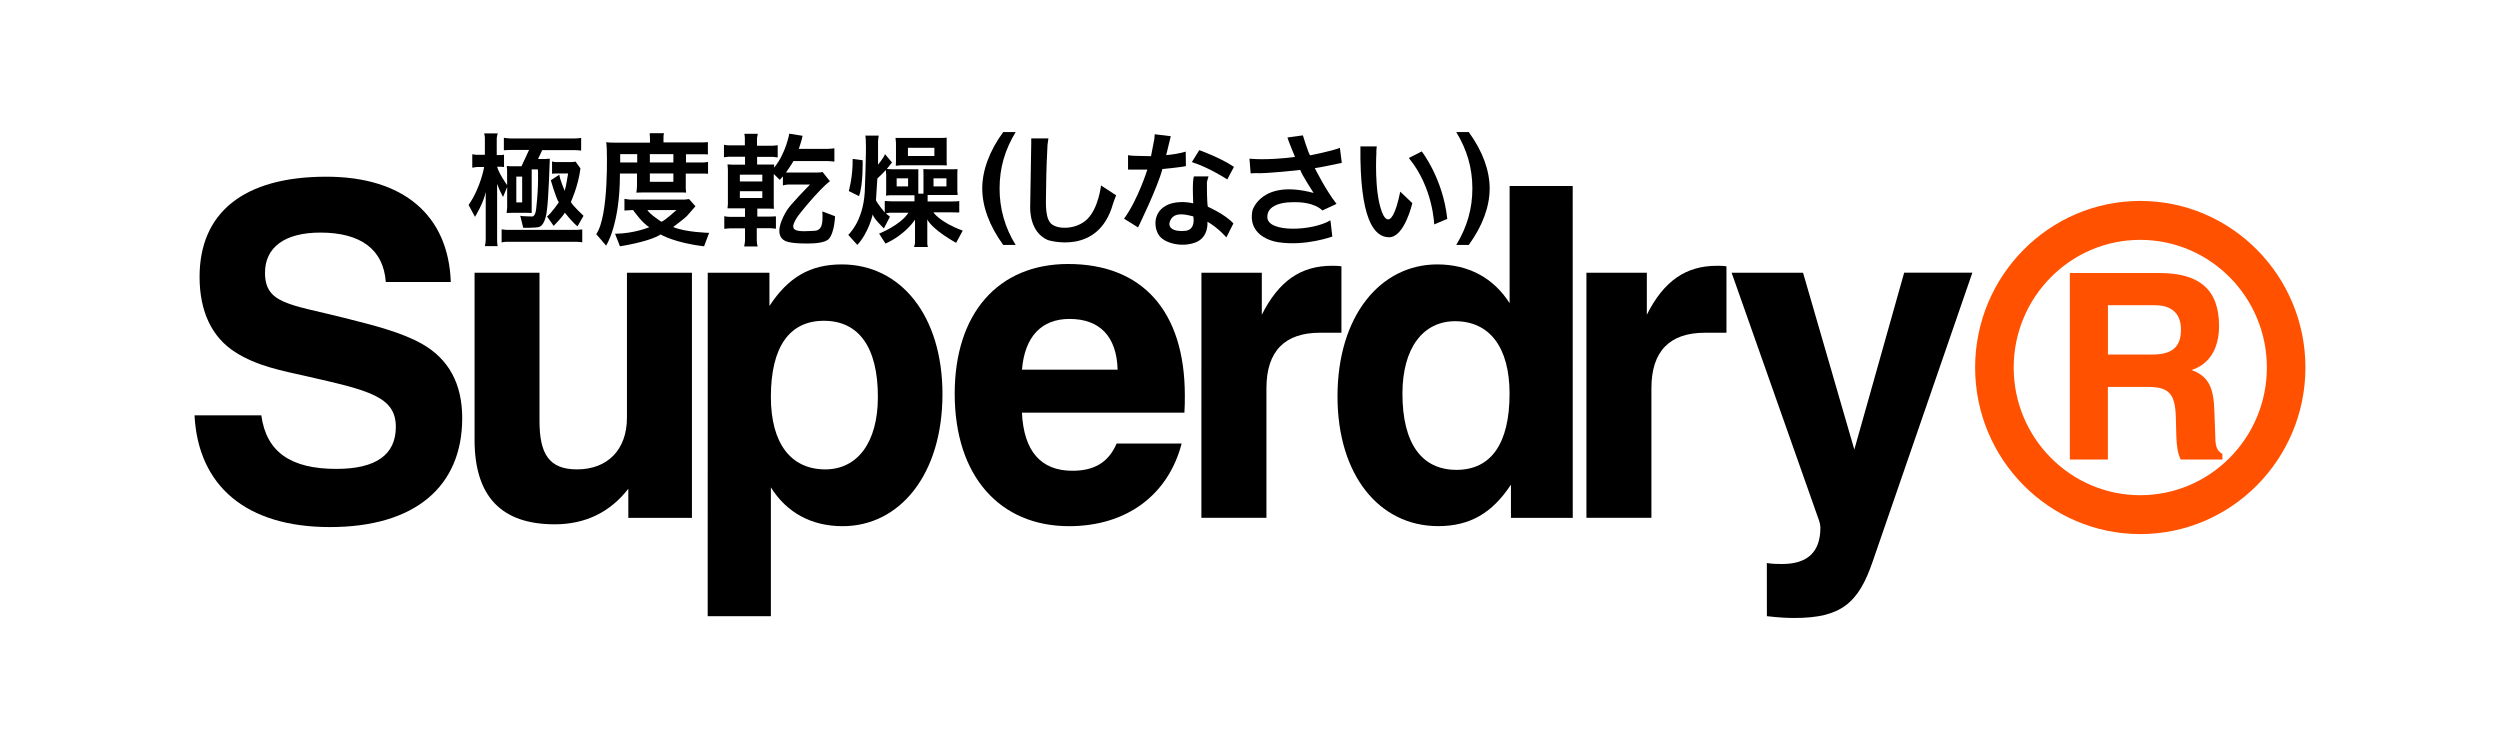
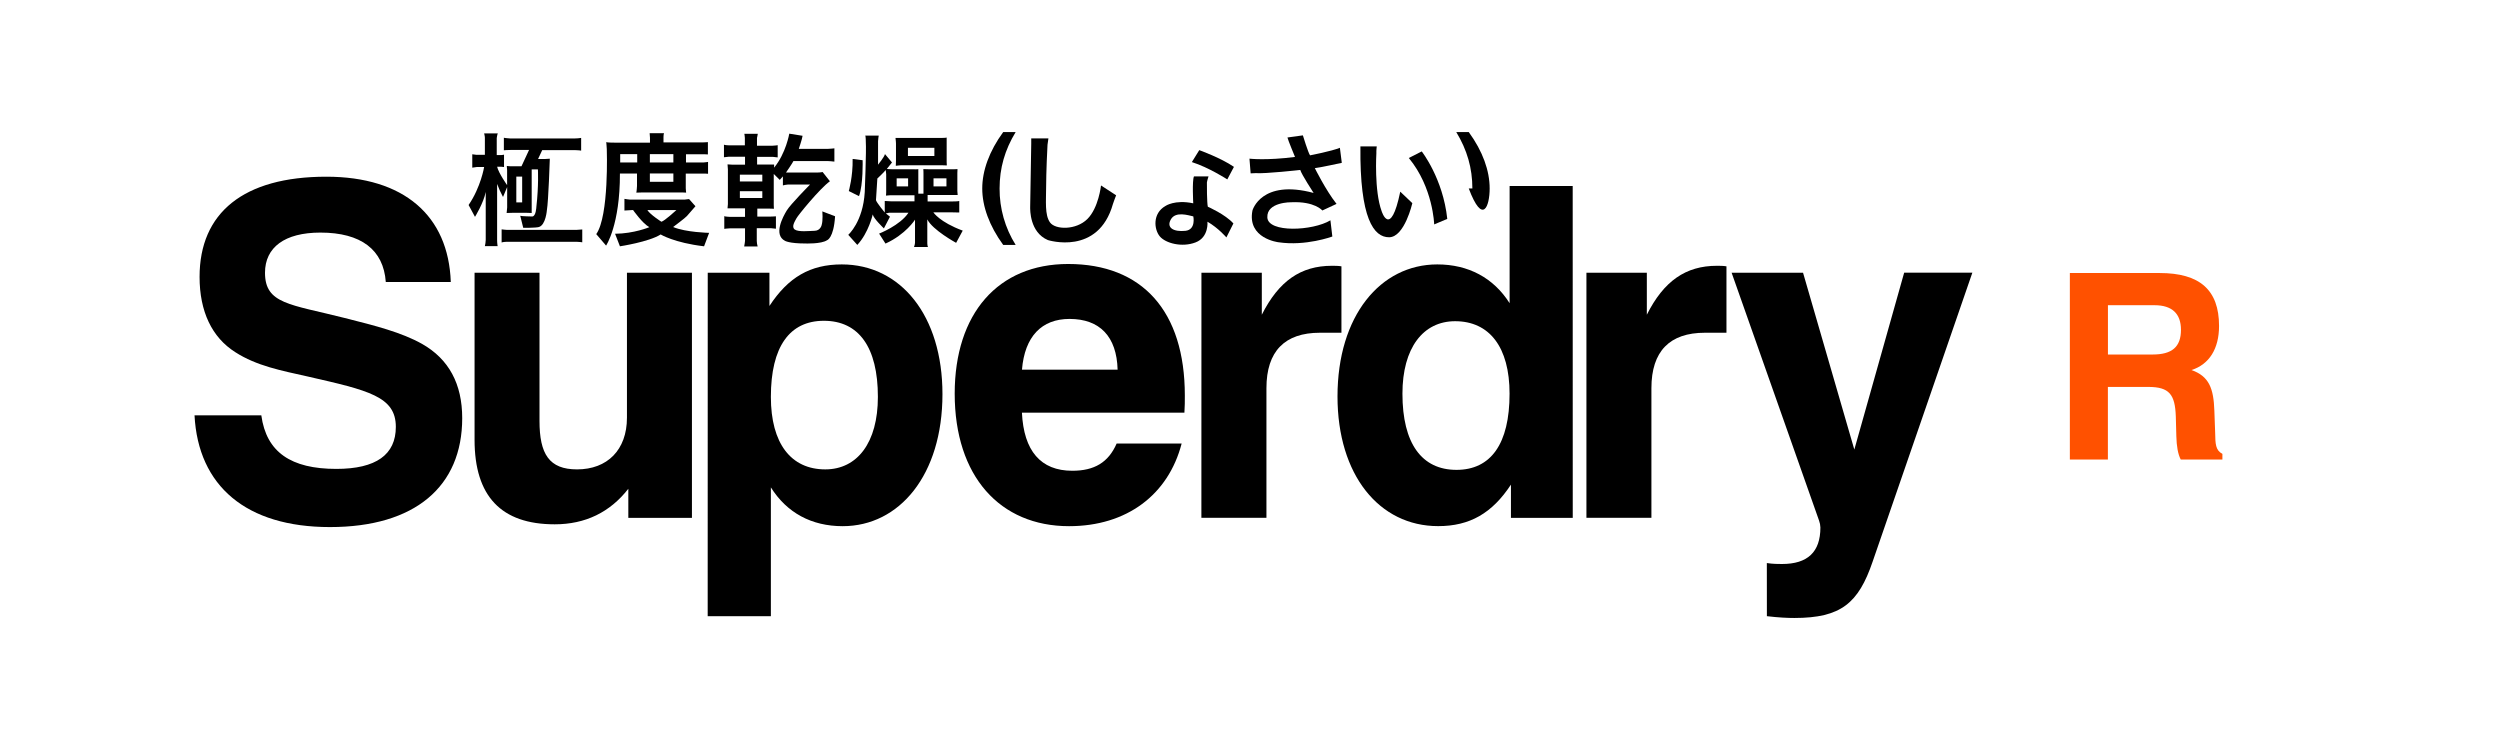
<svg xmlns="http://www.w3.org/2000/svg" width="200" height="60" viewBox="0 0 200 60" fill="none">
  <g clip-path="url(#clip0_1087_21165)">
    <path d="M177.213 34.626L177.149 32.862C177.09 31.06 176.72 30.1 175.32 29.603C176.741 29.148 177.524 27.902 177.524 26.075C177.524 23.193 175.979 21.842 172.767 21.842H165.588V36.764H168.631V30.954H171.865C173.55 30.954 174.005 31.558 174.065 33.322L174.107 34.894C174.128 35.706 174.235 36.331 174.46 36.764H177.792V36.309C177.235 36.02 177.23 35.502 177.213 34.626ZM172.214 28.361H168.635V24.417H172.358C173.779 24.417 174.477 25.102 174.477 26.389C174.477 27.758 173.754 28.361 172.214 28.361Z" fill="#FF5100" />
-     <path d="M171.222 16.074C163.937 16.074 158.01 22.054 158.01 29.403C158.01 36.752 163.937 42.727 171.222 42.727C178.507 42.727 184.434 36.752 184.434 29.403C184.434 22.05 178.507 16.074 171.222 16.074ZM171.222 39.616C165.639 39.616 161.095 35.034 161.095 29.403C161.095 23.771 165.639 19.189 171.222 19.189C176.805 19.189 181.349 23.771 181.349 29.403C181.349 35.034 176.805 39.616 171.222 39.616Z" fill="#FF5100" />
    <path d="M15.562 33.228C15.855 38.881 19.697 42.166 26.395 42.166C33.203 42.166 36.977 38.919 36.977 33.453C36.977 30.72 35.914 28.727 33.756 27.507C32.105 26.585 30.059 26.066 27.565 25.437C23.212 24.332 21.2 24.332 21.2 21.82C21.2 19.789 22.774 18.607 25.629 18.607C28.884 18.607 30.68 19.976 30.863 22.56H36.063C35.88 17.239 32.293 14.136 26.106 14.136C19.48 14.136 15.966 17.022 15.966 22.152C15.966 24.919 16.953 26.989 18.817 28.17C20.54 29.28 22.519 29.649 24.638 30.125C29.471 31.23 31.667 31.715 31.667 34.15C31.667 36.369 30.093 37.512 26.906 37.512C23.289 37.512 21.306 36.182 20.906 33.228H15.562Z" fill="black" />
    <path d="M55.355 21.82H50.156V33.415C50.156 35.999 48.581 37.551 46.164 37.551C43.935 37.551 43.16 36.331 43.16 33.67V21.82H37.965V35.187C37.965 39.693 40.092 41.945 44.373 41.945C46.824 41.945 48.798 40.985 50.266 39.102V41.427H55.355V21.82Z" fill="black" />
    <path d="M56.615 49.294H61.67V38.991C62.946 41.023 64.925 42.094 67.414 42.094C71.954 42.094 75.397 37.992 75.397 31.532C75.397 25.255 72.061 21.153 67.342 21.153C64.814 21.153 63.057 22.186 61.555 24.477V21.82H56.619L56.615 49.294ZM70.231 31.753C70.231 35.408 68.584 37.551 66.023 37.551C63.278 37.551 61.67 35.481 61.67 31.753C61.67 27.728 63.168 25.663 65.912 25.663C68.695 25.663 70.231 27.766 70.231 31.753Z" fill="black" />
    <path d="M81.758 29.573C81.975 26.916 83.333 25.514 85.562 25.514C87.979 25.514 89.337 26.916 89.409 29.573H81.758ZM89.332 35.481C88.673 36.998 87.541 37.661 85.784 37.661C83.256 37.661 81.899 36.072 81.754 33.011H94.753C94.787 32.531 94.787 32.085 94.787 31.643C94.787 24.885 91.383 21.119 85.452 21.119C79.852 21.119 76.376 25.072 76.376 31.494C76.376 38.103 79.997 42.094 85.524 42.094C90.141 42.094 93.468 39.582 94.532 35.481H89.332Z" fill="black" />
    <path d="M96.111 41.422H101.315V31.052C101.315 28.098 102.779 26.619 105.595 26.619H107.315V21.306C107.059 21.263 106.804 21.263 106.549 21.263C104.059 21.263 102.302 22.483 100.945 25.178V21.82H96.115L96.111 41.422Z" fill="black" />
    <path d="M112.195 31.494C112.195 27.839 113.846 25.697 116.408 25.697C119.152 25.697 120.765 27.766 120.765 31.494C120.765 35.519 119.263 37.589 116.518 37.589C113.74 37.589 112.195 35.481 112.195 31.494ZM125.816 14.88H120.769V24.256C119.484 22.228 117.471 21.153 114.982 21.153C110.442 21.153 107 25.255 107 31.715C107 37.992 110.331 42.09 115.054 42.09C117.582 42.09 119.373 41.057 120.875 38.77V41.427H125.82L125.816 14.88Z" fill="black" />
    <path d="M126.914 41.422H132.113V31.052C132.113 28.098 133.577 26.619 136.394 26.619H138.117V21.306C137.862 21.263 137.607 21.263 137.351 21.263C134.858 21.263 133.101 22.483 131.747 25.178V21.82H126.914V41.422Z" fill="black" />
    <path d="M141.351 49.294C142.266 49.404 143.002 49.438 143.547 49.438C147.283 49.438 148.674 48.257 149.81 44.933L157.788 21.816H152.333L148.346 35.965L144.244 21.82H138.53L145.525 41.648C145.591 41.825 145.627 42.011 145.632 42.2C145.632 44.164 144.61 45.12 142.559 45.12C142.266 45.12 141.828 45.12 141.347 45.044L141.351 49.294Z" fill="black" />
-     <path d="M44.292 18.072C44.292 18.072 45.011 17.349 45.185 17.013C45.185 17.013 45.768 17.766 46.198 18.106L46.683 17.264C46.683 17.264 45.785 16.427 45.67 16.159C45.67 16.159 46.266 14.875 46.436 13.473L46.045 12.929C46.045 12.929 45.841 12.967 45.73 12.967H44.471C44.471 12.967 44.249 12.954 44.164 12.912V13.902C44.164 13.902 44.275 13.877 44.496 13.877H45.449C45.449 13.877 45.27 15.016 45.173 15.266C45.173 15.266 44.773 14.323 44.747 13.974L44.066 14.421C44.066 14.421 44.458 15.81 44.705 16.189C44.705 16.189 44.109 17.056 43.764 17.319L44.292 18.072Z" fill="black" />
    <path d="M43.118 18.161C42.846 18.237 41.858 18.225 41.858 18.225L41.62 17.264C41.748 17.306 42.577 17.319 42.577 17.319C42.88 17.319 42.909 16.554 42.909 16.554C43.105 14.837 43.033 13.554 43.033 13.554H42.535V17.039L42.152 17.026H40.973L40.531 17.039L40.573 16.593V14.965L40.241 15.759C40.059 15.423 39.901 15.073 39.769 14.714V19.202C39.769 19.474 39.812 19.691 39.812 19.691H38.79C38.828 19.531 38.851 19.367 38.858 19.202V15.356C38.688 16.235 37.999 17.349 37.999 17.349L37.488 16.401C38.471 14.965 38.731 13.358 38.731 13.358H38.165L37.782 13.413V12.342L38.109 12.385H38.79V11.02C38.79 10.893 38.731 10.672 38.731 10.672H39.824C39.782 10.74 39.739 11.046 39.739 11.046V12.406H40.101C40.186 12.406 40.322 12.372 40.322 12.372V13.362C40.28 13.35 40.075 13.337 40.075 13.337H39.769C39.88 13.834 40.569 14.812 40.569 14.812V13.613C40.569 13.541 40.543 13.277 40.543 13.277C40.599 13.29 40.85 13.303 40.85 13.303H41.718L42.326 11.994H40.922C40.573 11.994 40.309 12.023 40.309 12.023V11.02C40.377 11.046 40.807 11.076 40.807 11.076H45.994C46.161 11.074 46.327 11.059 46.492 11.033V12.053C46.42 12.024 46.003 12.011 46.003 12.011H43.377L43.045 12.72H43.599C43.696 12.72 43.986 12.695 43.986 12.695C43.986 12.695 43.875 16.112 43.752 16.805C43.752 16.805 43.667 17.995 43.114 18.161M41.773 14.127H41.305V16.193H41.773V14.127Z" fill="black" />
    <path d="M40.13 19.398V18.348C40.13 18.348 40.437 18.39 40.543 18.39H46.113L46.581 18.357V19.385C46.581 19.385 46.326 19.343 46.139 19.343H40.543C40.543 19.343 40.245 19.351 40.13 19.398Z" fill="black" />
    <path d="M54.887 15.411C54.802 15.398 54.504 15.398 54.504 15.398H51.347C51.168 15.398 50.904 15.411 50.904 15.411C50.934 15.326 50.96 14.88 50.96 14.88V13.881H49.594C49.606 17.991 48.487 19.648 48.487 19.648L47.7 18.73C48.734 17.264 48.543 11.934 48.543 11.934C48.543 11.824 48.5 11.369 48.5 11.369C48.556 11.411 49.151 11.411 49.151 11.411H51.998V11.02C51.998 10.922 51.972 10.655 51.972 10.655H53.121C53.079 10.752 53.079 10.991 53.079 10.991V11.394H56.176C56.355 11.394 56.632 11.369 56.632 11.369V12.355C56.564 12.342 56.244 12.342 56.244 12.342H54.879V12.997H56.283C56.368 12.997 56.644 12.954 56.644 12.954V13.902C56.589 13.889 56.325 13.889 56.325 13.889H54.861V15.062C54.861 15.156 54.891 15.411 54.891 15.411M50.977 12.329H49.615V12.997H50.977V12.329ZM53.87 12.329H51.989V12.997H53.87V12.329ZM53.87 13.877H51.989V14.544H53.87V13.877Z" fill="black" />
    <path d="M50.394 15.968H54.776C54.893 15.96 55.01 15.946 55.125 15.925L55.636 16.499C55.404 16.755 55.177 17.016 54.955 17.281C54.849 17.417 53.849 18.161 53.849 18.161C54.861 18.59 56.73 18.628 56.73 18.628L56.325 19.704C53.934 19.423 52.853 18.756 52.853 18.756C51.917 19.355 49.594 19.704 49.594 19.704L49.206 18.701C50.726 18.688 51.947 18.174 51.947 18.174C51.394 17.876 50.645 16.801 50.645 16.801L49.955 16.843V15.908C49.981 15.925 50.394 15.968 50.394 15.968ZM52.913 17.74C53.172 17.672 54.113 16.805 54.113 16.805H51.789C52.015 17.171 52.913 17.74 52.913 17.74Z" fill="black" />
    <path d="M60.559 11.033V11.658H61.789C61.981 11.658 62.215 11.615 62.215 11.615V12.593C62.151 12.58 61.844 12.55 61.844 12.55H60.568V13.162H61.929V13.413C62.878 12.257 63.142 10.693 63.142 10.693L64.206 10.863C64.176 11.114 63.904 11.909 63.904 11.909H66.227C66.419 11.909 66.751 11.866 66.751 11.866V12.929C66.687 12.912 66.24 12.886 66.24 12.886H63.474C63.419 13.022 62.878 13.804 62.878 13.804H65.329C65.632 13.804 65.81 13.762 65.81 13.762L66.393 14.501C65.593 15.071 63.819 17.247 63.712 17.472C63.598 17.693 63.283 18.152 63.585 18.365C63.891 18.573 64.721 18.475 65.176 18.463C65.632 18.45 65.729 18.016 65.729 18.016C65.853 17.621 65.785 16.911 65.785 16.911L66.806 17.302C66.695 19.062 66.168 19.215 66.168 19.215C65.7 19.534 64.402 19.478 64.402 19.478C63.13 19.478 62.798 19.266 62.798 19.266C61.857 18.781 62.632 17.345 62.938 16.843C63.24 16.342 64.802 14.765 64.802 14.765H63.019C62.888 14.776 62.758 14.799 62.632 14.833V14.11L62.381 14.391L61.9 13.915V16.397C61.9 16.537 61.913 16.703 61.913 16.703C61.857 16.69 61.525 16.69 61.525 16.69H60.585V17.328H61.606C61.776 17.328 62.074 17.306 62.074 17.306V18.297C61.937 18.276 61.8 18.262 61.661 18.254H60.542V19.283C60.548 19.43 60.57 19.575 60.611 19.716H59.534C59.564 19.619 59.602 19.27 59.602 19.27V18.267H58.402C58.232 18.267 57.943 18.309 57.943 18.309V17.29C57.985 17.332 58.385 17.349 58.385 17.349H59.602V16.665H58.202C58.218 16.553 58.228 16.441 58.232 16.329V13.554C58.232 13.469 58.202 13.15 58.202 13.15C58.304 13.162 58.372 13.162 58.606 13.175H59.602V12.538H58.304C58.175 12.547 58.045 12.561 57.917 12.58V11.573C57.955 11.615 58.343 11.628 58.343 11.628H59.589V11.033C59.589 10.906 59.547 10.706 59.547 10.706H60.623C60.623 10.748 60.559 11.033 60.559 11.033ZM60.985 13.974H59.189V14.518H60.985V13.974ZM60.985 15.296H59.189V15.84H60.985V15.296Z" fill="black" />
    <path d="M68.21 12.716L69.01 12.818C69.01 12.818 69.066 14.757 68.721 15.691L67.904 15.284C67.904 15.284 68.24 14.115 68.21 12.716Z" fill="black" />
    <path d="M71.64 11.033H75.359C75.359 11.033 75.661 11.033 75.733 11.003V12.954C75.733 12.954 75.733 13.107 75.746 13.235L75.388 13.222H72.069C72.069 13.222 71.721 13.248 71.665 13.264L71.678 12.831V11.479C71.678 11.479 71.665 11.173 71.64 11.033ZM74.75 11.824H72.635V12.482H74.75V11.824Z" fill="black" />
    <path d="M69.218 10.85H70.299C70.299 10.85 70.244 11.144 70.244 11.297V13.175C70.244 13.175 70.754 12.55 70.797 12.325L71.359 12.997L70.946 13.515C70.946 13.515 71.184 13.541 71.359 13.541H73.048C73.048 13.541 73.409 13.558 73.465 13.528V15.496H73.878V13.902C73.878 13.902 73.878 13.579 73.865 13.528L74.333 13.541H76.205C76.205 13.541 76.507 13.541 76.601 13.528C76.601 13.528 76.588 13.724 76.588 13.847V15.283L76.614 15.602H74.209V16.116H76.188C76.188 16.116 76.673 16.116 76.741 16.078V17C76.741 17 76.52 16.988 76.175 16.988H74.669C74.669 16.988 75.163 17.765 77.018 18.45L76.49 19.427C76.49 19.427 74.601 18.399 74.184 17.549V19.474C74.184 19.474 74.197 19.708 74.239 19.759H73.12C73.12 19.759 73.201 19.551 73.201 19.402V17.574C73.201 17.574 72.469 18.747 70.839 19.487L70.329 18.688C70.329 18.688 72.014 18.033 72.678 17.017H71.129C71.129 17.017 70.907 17.073 70.865 17.073L71.197 17.336L70.712 18.271C70.712 18.271 69.886 17.489 69.818 17.154C69.818 17.154 69.495 18.62 68.584 19.593L67.861 18.786C67.861 18.786 69.04 17.757 69.18 15.368C69.18 15.368 69.316 11.981 69.265 11.369C69.265 11.369 69.265 10.893 69.218 10.85ZM70.188 14.28C70.148 14.857 70.111 15.433 70.078 16.01C70.108 16.189 70.78 17 70.78 17V16.078L71.32 16.108H73.159V15.619H71.235C71.116 15.624 70.996 15.634 70.878 15.649C70.895 15.577 70.895 15.317 70.895 15.317V13.936C70.895 13.821 70.852 13.6 70.852 13.6C70.78 13.728 70.188 14.28 70.188 14.28ZM72.648 14.268H71.733V14.914H72.648V14.268ZM75.716 14.268H74.682V14.914H75.716V14.268Z" fill="black" />
    <path d="M83.873 11.071H82.499V11.496L82.414 16.567C82.414 16.767 82.371 18.581 83.831 19.206C83.831 19.206 87.856 20.494 89.035 16.32C89.035 16.32 89.256 15.679 89.29 15.623L88.082 14.837C88.082 14.837 87.886 16.639 86.988 17.523C86.09 18.416 84.435 18.395 84.001 17.795C83.567 17.196 83.69 16.07 83.69 14.969C83.69 13.864 83.788 11.696 83.801 11.581L83.873 11.071Z" fill="black" />
-     <path d="M90.243 12.41V13.566H91.788C91.788 13.566 91.03 15.993 89.924 17.494L91.043 18.195C91.043 18.195 92.617 14.982 92.992 13.52C92.992 13.52 94.664 13.367 94.873 13.282L94.856 12.126C94.856 12.126 94.353 12.313 93.294 12.41L93.664 10.897L92.375 10.74C92.375 10.74 92.362 11.037 92.345 11.127L92.081 12.495L90.792 12.466C90.792 12.466 90.345 12.453 90.243 12.41Z" fill="black" />
    <path d="M95.349 12.967L95.941 12.011C95.941 12.011 97.664 12.627 98.715 13.35L98.183 14.353C98.183 14.353 96.711 13.396 95.349 12.967Z" fill="black" />
    <path d="M95.515 14.114H96.681C96.681 14.114 96.57 14.455 96.553 14.595C96.545 14.739 96.553 16.24 96.626 16.537C96.626 16.537 98.03 17.154 98.672 17.876L98.111 18.994C98.111 18.994 97.481 18.25 96.596 17.736C96.596 17.736 96.724 18.981 95.643 19.393C94.562 19.81 93.247 19.465 92.783 18.909C92.32 18.352 92.188 17.081 93.23 16.482C93.23 16.482 93.975 15.951 95.46 16.265C95.46 16.265 95.362 14.467 95.515 14.114ZM93.668 17.553C93.285 18.22 93.89 18.564 94.83 18.467C95.698 18.373 95.464 17.311 95.464 17.311C95.068 17.226 94.047 16.881 93.668 17.553Z" fill="black" />
    <path d="M99.983 12.695C99.983 12.695 101.302 12.852 103.6 12.555C103.6 12.555 103.013 11.139 102.996 10.999L104.23 10.829C104.23 10.829 104.655 12.227 104.804 12.427C104.804 12.427 106.532 12.096 107.191 11.824L107.344 13.027C107.344 13.027 105.506 13.426 105.187 13.451C105.187 13.451 106.055 15.211 106.923 16.312L105.787 16.839C105.787 16.839 105.187 16.095 103.302 16.18C103.302 16.18 101.328 16.151 101.387 17.396C101.443 18.637 105.017 18.48 106.434 17.625L106.587 18.922C106.587 18.922 104.459 19.708 102.281 19.381C102.281 19.381 99.757 19.092 100.196 16.839C100.196 16.839 100.894 14.31 105.089 15.436C105.089 15.436 104.119 13.949 104.021 13.596C104.021 13.596 101.213 13.911 100.447 13.851L100.051 13.868L99.957 12.695" fill="black" />
    <path d="M108.833 11.713H110.14C110.14 11.713 110.097 12.07 110.11 12.253C110.11 12.253 109.927 15.254 110.531 16.894C110.531 16.894 111.233 19.138 112.021 15.334L112.987 16.252C112.987 16.252 112.369 18.964 111.136 18.981C109.902 18.994 108.774 17.481 108.833 11.713Z" fill="black" />
    <path d="M112.705 12.64L113.739 12.113C113.739 12.113 115.441 14.28 115.782 17.511L114.735 17.953C114.735 17.953 114.654 14.995 112.705 12.64Z" fill="black" />
    <path d="M81.252 10.566H80.256C79.137 12.096 78.58 13.66 78.58 15.079C78.58 16.499 79.137 18.055 80.256 19.593H81.252C80.404 18.241 79.958 16.675 79.967 15.079C79.967 13.451 80.384 11.994 81.252 10.566Z" fill="black" />
-     <path d="M116.501 10.566C117.369 11.994 117.79 13.451 117.79 15.079C117.79 16.703 117.365 18.165 116.501 19.593H117.501C118.624 18.055 119.173 16.495 119.173 15.079C119.173 13.66 118.62 12.1 117.501 10.566H116.501Z" fill="black" />
+     <path d="M116.501 10.566C117.369 11.994 117.79 13.451 117.79 15.079H117.501C118.624 18.055 119.173 16.495 119.173 15.079C119.173 13.66 118.62 12.1 117.501 10.566H116.501Z" fill="black" />
  </g>
  <defs>
    <clipPath id="clip0_1087_21165">
      <rect width="170" height="40" fill="white" transform="translate(15 10)" />
    </clipPath>
  </defs>
</svg>